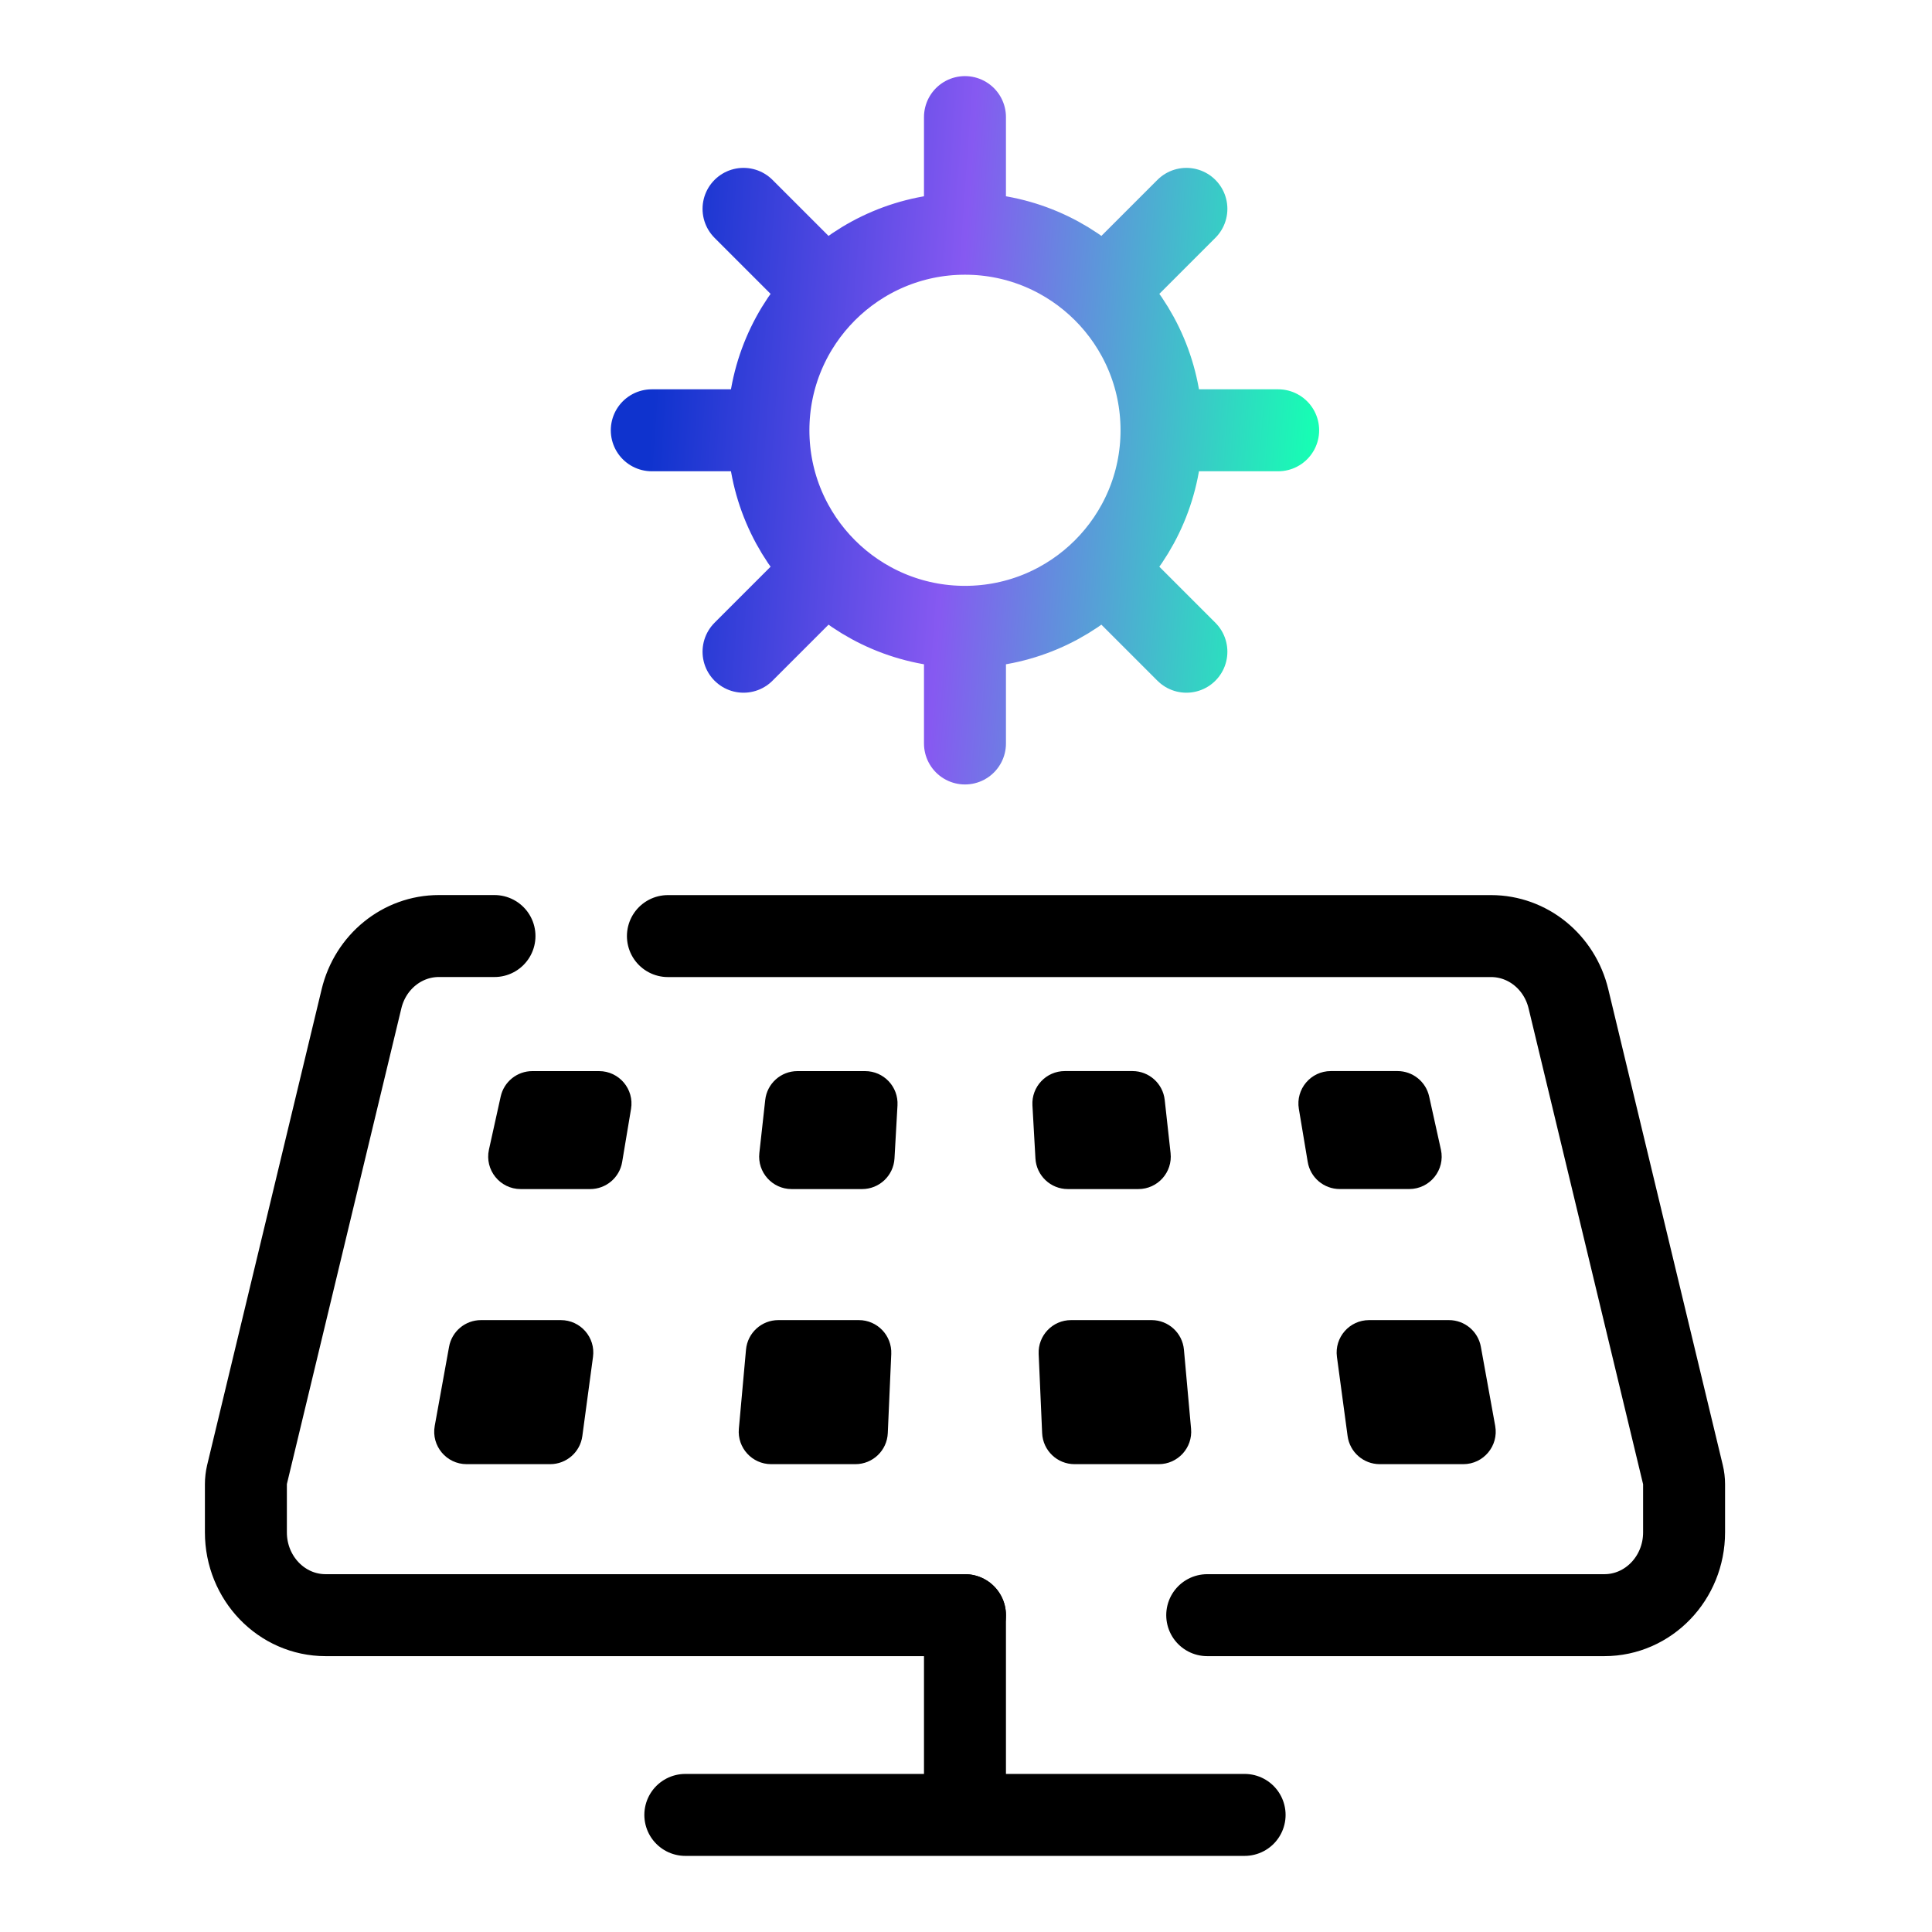
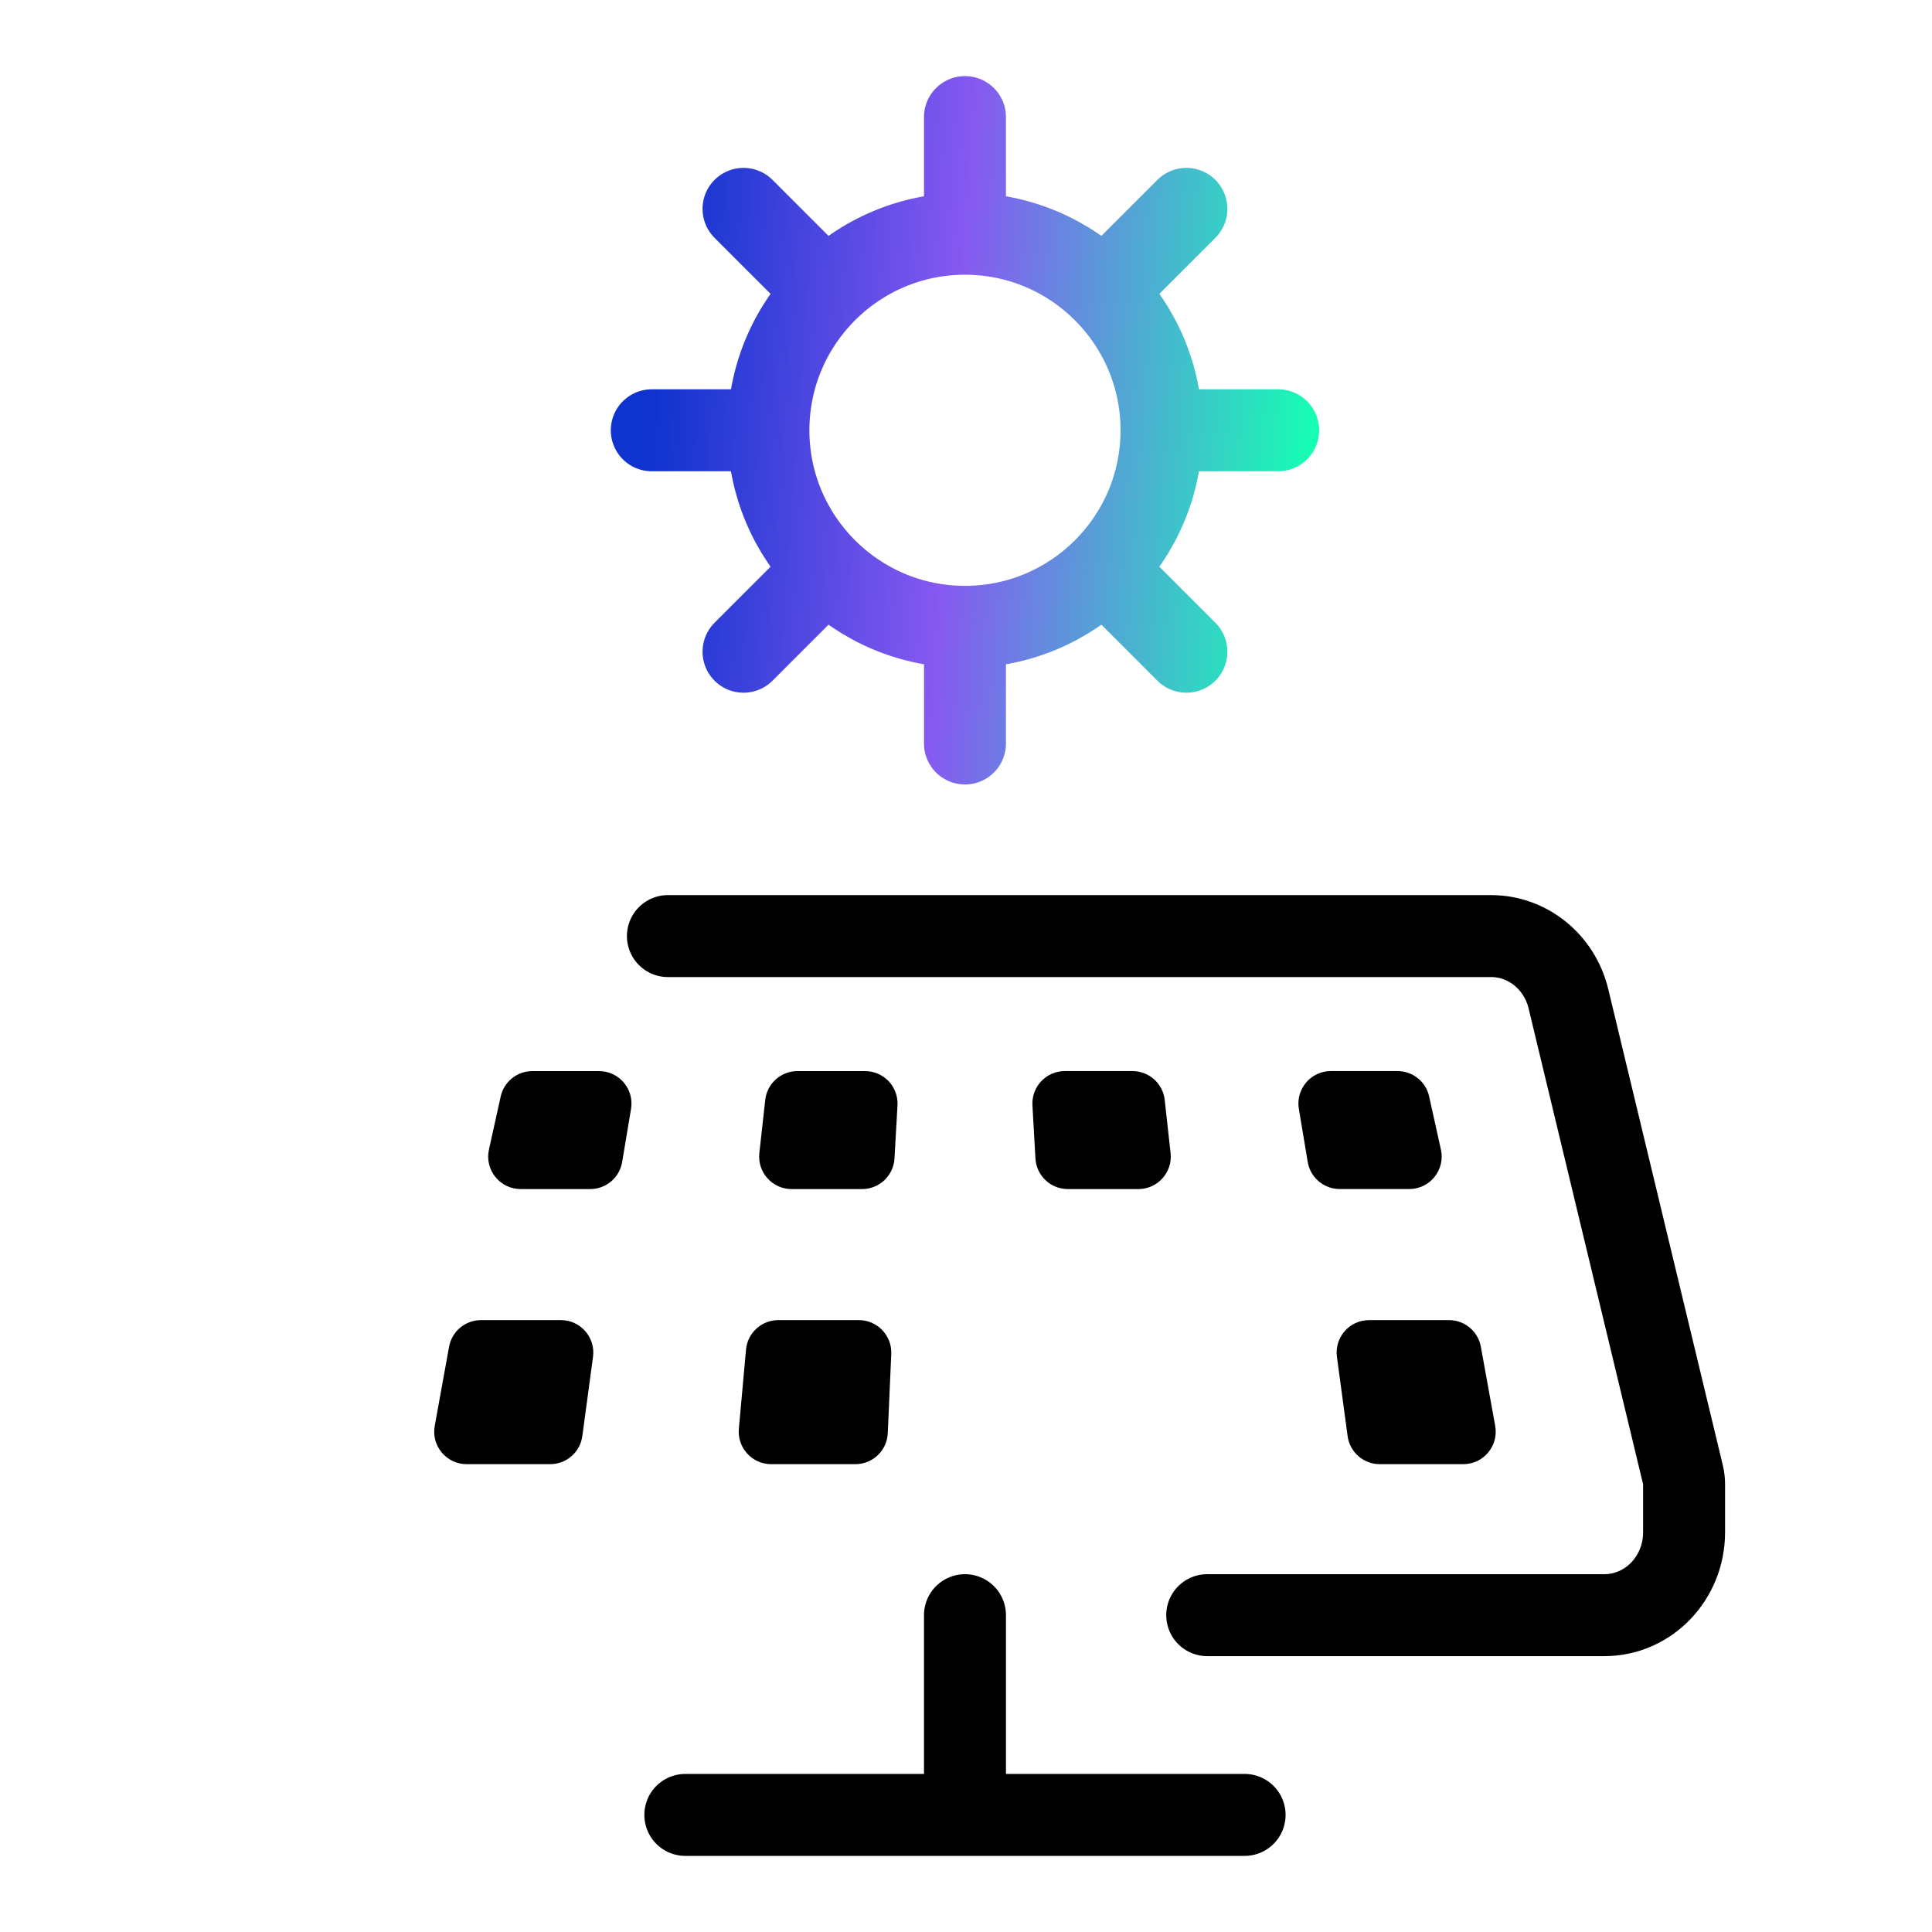
<svg xmlns="http://www.w3.org/2000/svg" width="165" height="165" viewBox="0 0 165 165" fill="none">
  <path d="M103.101 137.941H137.017C140.777 137.941 143.827 134.775 143.827 130.869V126.761C143.827 126.481 143.793 126.205 143.728 125.935L133.95 85.301C133.192 82.152 130.47 79.945 127.345 79.945H57.042" stroke="black" stroke-width="7" stroke-miterlimit="10" stroke-linecap="round" stroke-linejoin="round" />
-   <path d="M42.231 79.941H37.479C34.354 79.941 31.631 82.149 30.874 85.298L21.096 125.932C21.034 126.205 21 126.481 21 126.761V130.869C21 134.775 24.047 137.941 27.81 137.941H82.412" stroke="black" stroke-width="7" stroke-miterlimit="10" stroke-linecap="round" stroke-linejoin="round" />
  <path d="M91.197 101.551H97.219C98.87 101.551 100.153 100.118 99.972 98.477L99.471 93.94C99.317 92.537 98.13 91.473 96.717 91.473H90.941C89.348 91.473 88.085 92.81 88.174 94.4L88.43 98.934C88.512 100.402 89.727 101.551 91.197 101.551Z" fill="black" />
-   <path d="M91.77 125.045H98.962C100.59 125.045 101.869 123.646 101.722 122.025L101.112 115.263C100.982 113.837 99.784 112.742 98.352 112.742H91.473C89.894 112.742 88.635 114.059 88.706 115.635L89.003 122.397C89.068 123.878 90.29 125.045 91.77 125.045Z" fill="black" />
  <path d="M110.927 94.701L111.685 99.235C111.906 100.569 113.063 101.548 114.417 101.548H120.354C122.125 101.548 123.442 99.91 123.059 98.18L122.056 93.646C121.777 92.377 120.651 91.473 119.351 91.473H113.657C111.947 91.473 110.644 93.012 110.927 94.701Z" fill="black" />
  <path d="M117.836 125.045H124.97C126.696 125.045 128.003 123.482 127.696 121.78L126.471 115.018C126.232 113.701 125.086 112.742 123.745 112.742H116.925C115.247 112.742 113.957 114.219 114.179 115.881L115.09 122.643C115.274 124.018 116.447 125.045 117.836 125.045Z" fill="black" />
  <path d="M67.605 101.551H73.626C75.097 101.551 76.308 100.405 76.393 98.938L76.649 94.404C76.738 92.814 75.476 91.476 73.882 91.476H68.106C66.694 91.476 65.506 92.537 65.353 93.943L64.851 98.477C64.671 100.115 65.957 101.551 67.605 101.551Z" fill="black" />
  <path d="M65.861 125.045H73.053C74.537 125.045 75.755 123.878 75.82 122.397L76.117 115.635C76.185 114.059 74.926 112.742 73.35 112.742H66.472C65.039 112.742 63.842 113.834 63.712 115.263L63.101 122.025C62.955 123.646 64.234 125.045 65.861 125.045Z" fill="black" />
  <path d="M44.466 101.551H50.403C51.757 101.551 52.914 100.572 53.135 99.238L53.893 94.704C54.176 93.015 52.873 91.476 51.16 91.476H45.466C44.166 91.476 43.04 92.38 42.76 93.65L41.757 98.184C41.379 99.91 42.695 101.551 44.466 101.551Z" fill="black" />
  <path d="M39.853 125.045H46.987C48.376 125.045 49.55 124.018 49.734 122.643L50.645 115.881C50.87 114.219 49.577 112.742 47.898 112.742H41.078C39.737 112.742 38.591 113.701 38.352 115.018L37.127 121.78C36.82 123.482 38.127 125.045 39.853 125.045Z" fill="black" />
  <path d="M82.412 53.534C91.678 53.534 99.198 46.015 99.198 36.748C99.198 27.482 91.678 19.962 82.412 19.962M82.412 53.534C73.145 53.534 65.626 46.015 65.626 36.748C65.626 27.482 73.145 19.962 82.412 19.962M82.412 53.534L82.412 63.496M82.412 19.962L82.412 10M100.706 36.748H109.16M55.664 36.748H64.445M95.322 23.838L101.323 17.837M63.5 55.66L68.645 50.515M95.035 49.372L101.323 55.66M63.5 17.837L69.638 23.975" stroke="url(#paint0_linear_837_415)" stroke-width="7" stroke-miterlimit="10" stroke-linecap="round" stroke-linejoin="round" />
  <path d="M82.412 137.941V151.588" stroke="black" stroke-width="7" stroke-miterlimit="10" stroke-linecap="round" stroke-linejoin="round" />
  <path d="M58.529 155H106.294" stroke="black" stroke-width="7" stroke-miterlimit="10" stroke-linecap="round" stroke-linejoin="round" />
  <defs>
    <linearGradient id="paint0_linear_837_415" x1="55.664" y1="36.253" x2="111.77" y2="40.246" gradientUnits="userSpaceOnUse">
      <stop stop-color="#0F33CE" />
      <stop offset="0.455" stop-color="#8659F1" />
      <stop offset="1" stop-color="#17FDB4" />
    </linearGradient>
  </defs>
</svg>